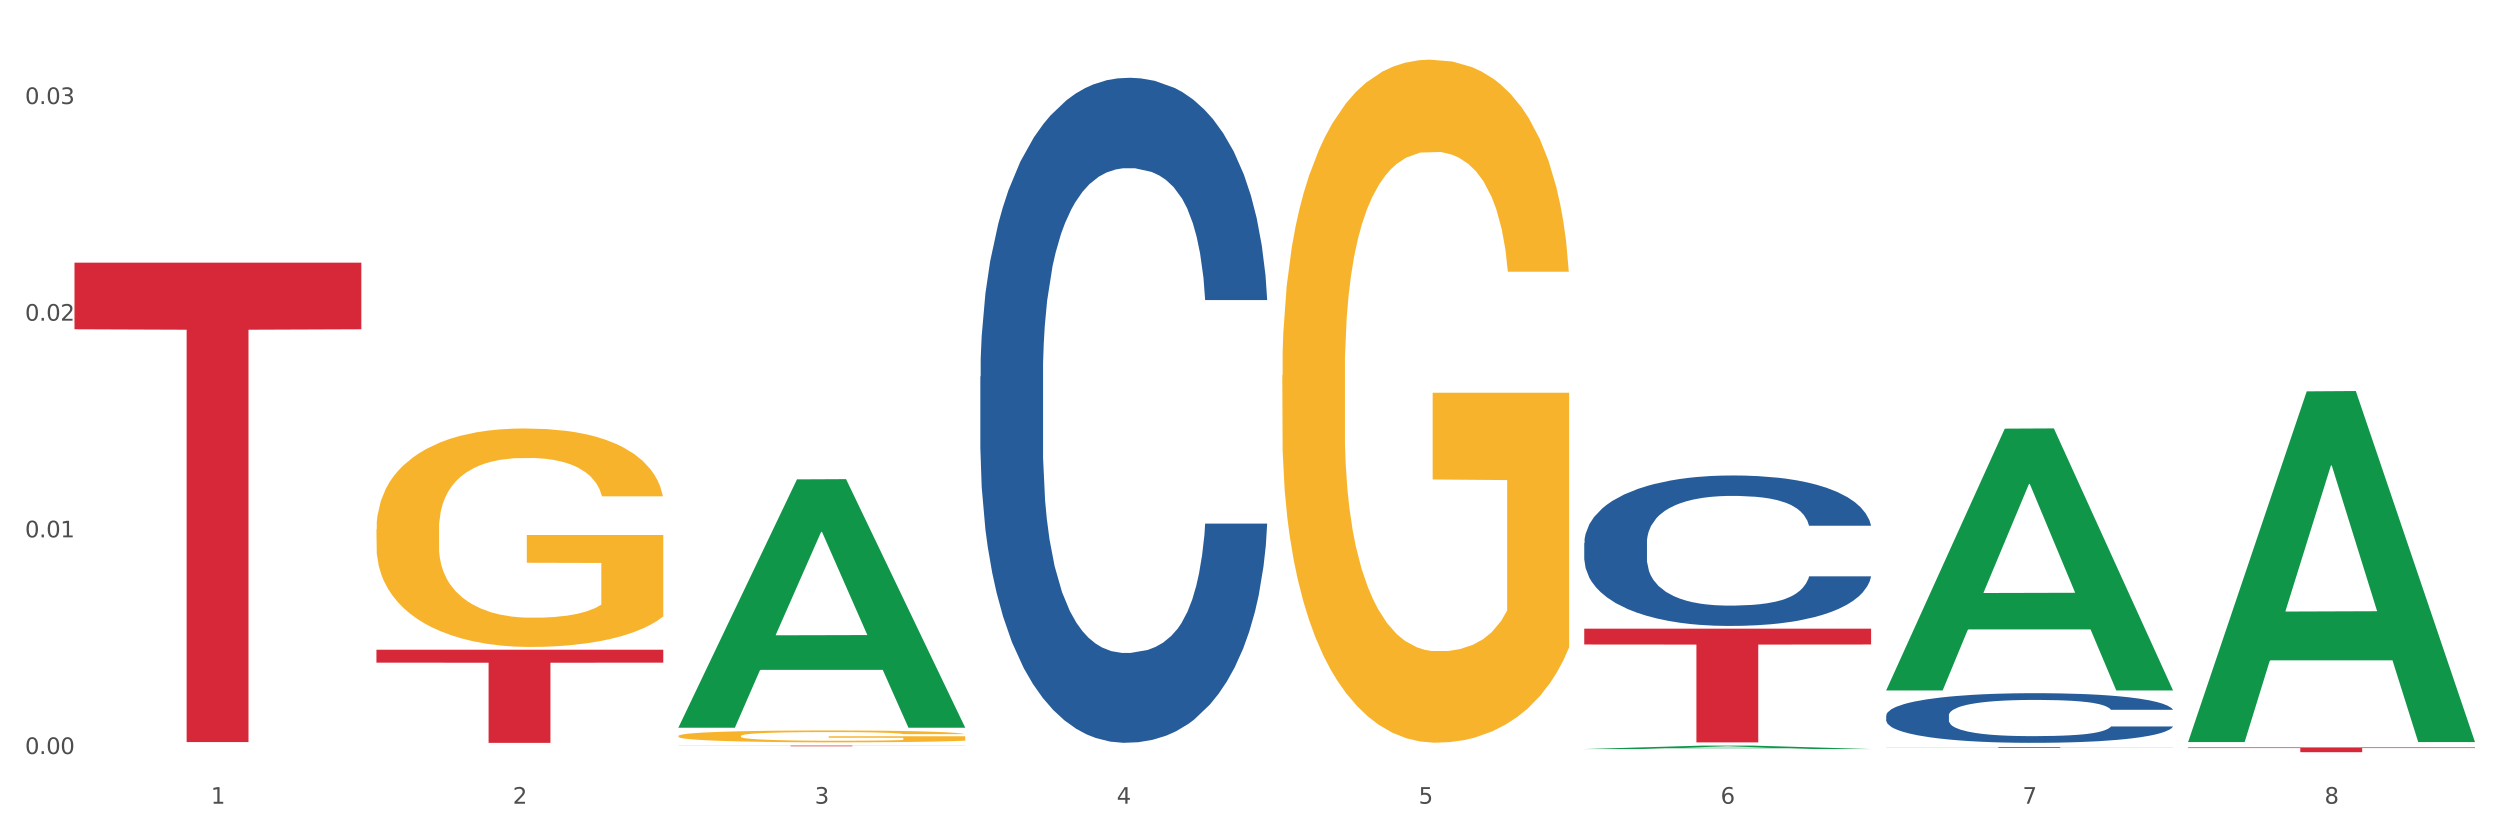
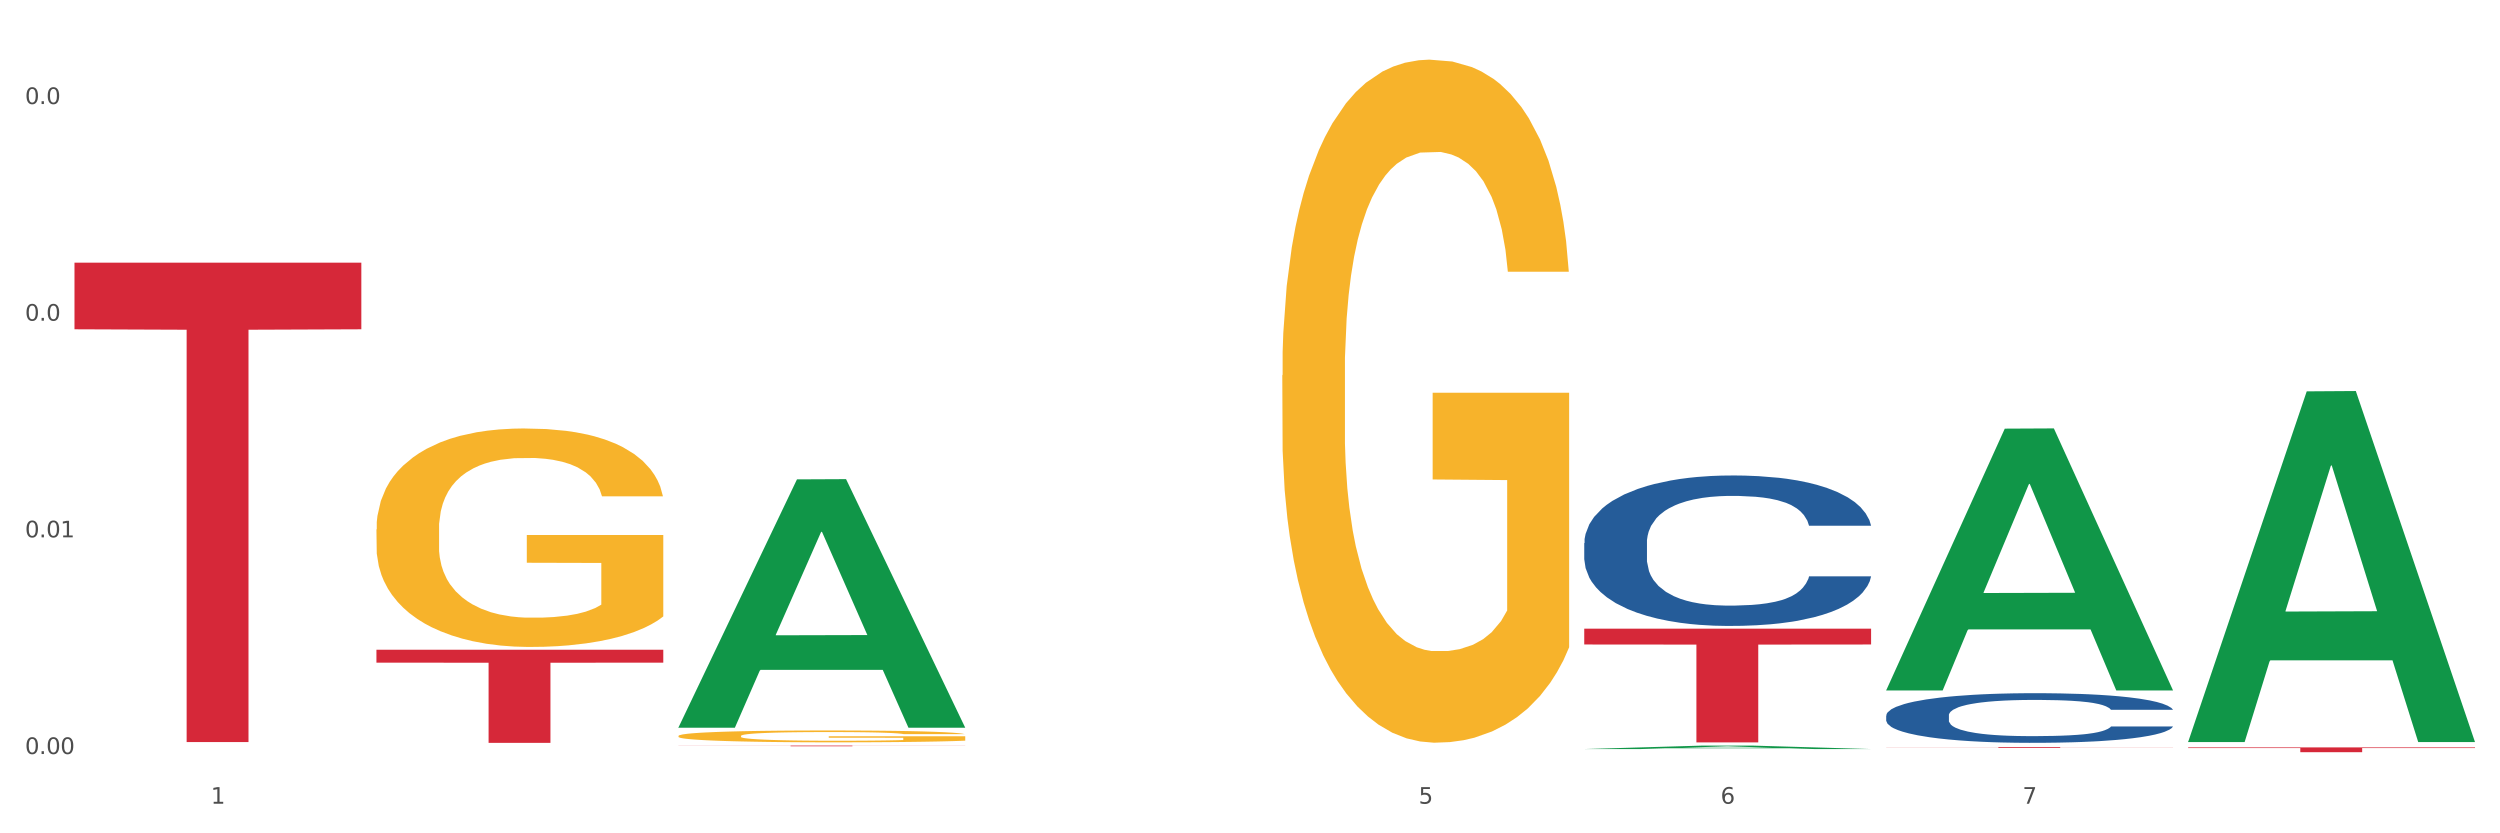
<svg xmlns="http://www.w3.org/2000/svg" xmlns:xlink="http://www.w3.org/1999/xlink" width="1080pt" height="360pt" viewBox="0 0 1080 360" version="1.1">
  <rect x="0" y="0" width="1080" height="360" fill="#333333" stroke="none" />
  <defs>
    <style type="text/css">*{stroke-linejoin: round; stroke-linecap: butt}</style>
  </defs>
  <g id="figure_1">
    <g id="patch_1">
      <path d="M 0 360  L 1080 360  L 1080 0  L 0 0  z " style="fill: #ffffff; stroke: #ffffff; stroke-linejoin: miter" />
    </g>
    <g id="axes_1">
      <g id="matplotlib.axis_1">
        <g id="xtick_1">
          <g id="text_1">
            <g style="fill: #4d4d4d" transform="translate(91.082 347.204) scale(0.096 -0.096)">
              <defs>
                <path id="DejaVuSans-31" d="M 794 531  L 1825 531  L 1825 4091  L 703 3866  L 703 4441  L 1819 4666  L 2450 4666  L 2450 531  L 3481 531  L 3481 0  L 794 0  L 794 531  z " transform="scale(0.016)" />
              </defs>
              <use xlink:href="#DejaVuSans-31" />
            </g>
          </g>
        </g>
        <g id="xtick_2">
          <g id="text_2">
            <g style="fill: #4d4d4d" transform="translate(221.525 347.204) scale(0.096 -0.096)">
              <defs>
-                 <path id="DejaVuSans-32" d="M 1228 531  L 3431 531  L 3431 0  L 469 0  L 469 531  Q 828 903 1448 1529  Q 2069 2156 2228 2338  Q 2531 2678 2651 2914  Q 2772 3150 2772 3378  Q 2772 3750 2511 3984  Q 2250 4219 1831 4219  Q 1534 4219 1204 4116  Q 875 4013 500 3803  L 500 4441  Q 881 4594 1212 4672  Q 1544 4750 1819 4750  Q 2544 4750 2975 4387  Q 3406 4025 3406 3419  Q 3406 3131 3298 2873  Q 3191 2616 2906 2266  Q 2828 2175 2409 1742  Q 1991 1309 1228 531  z " transform="scale(0.016)" />
-               </defs>
+                 </defs>
              <use xlink:href="#DejaVuSans-32" />
            </g>
          </g>
        </g>
        <g id="xtick_3">
          <g id="text_3">
            <g style="fill: #4d4d4d" transform="translate(351.968 347.204) scale(0.096 -0.096)">
              <defs>
-                 <path id="DejaVuSans-33" d="M 2597 2516  Q 3050 2419 3304 2112  Q 3559 1806 3559 1356  Q 3559 666 3084 287  Q 2609 -91 1734 -91  Q 1441 -91 1130 -33  Q 819 25 488 141  L 488 750  Q 750 597 1062 519  Q 1375 441 1716 441  Q 2309 441 2620 675  Q 2931 909 2931 1356  Q 2931 1769 2642 2001  Q 2353 2234 1838 2234  L 1294 2234  L 1294 2753  L 1863 2753  Q 2328 2753 2575 2939  Q 2822 3125 2822 3475  Q 2822 3834 2567 4026  Q 2313 4219 1838 4219  Q 1578 4219 1281 4162  Q 984 4106 628 3988  L 628 4550  Q 988 4650 1302 4700  Q 1616 4750 1894 4750  Q 2613 4750 3031 4423  Q 3450 4097 3450 3541  Q 3450 3153 3228 2886  Q 3006 2619 2597 2516  z " transform="scale(0.016)" />
-               </defs>
+                 </defs>
              <use xlink:href="#DejaVuSans-33" />
            </g>
          </g>
        </g>
        <g id="xtick_4">
          <g id="text_4">
            <g style="fill: #4d4d4d" transform="translate(482.412 347.204) scale(0.096 -0.096)">
              <defs>
-                 <path id="DejaVuSans-34" d="M 2419 4116  L 825 1625  L 2419 1625  L 2419 4116  z M 2253 4666  L 3047 4666  L 3047 1625  L 3713 1625  L 3713 1100  L 3047 1100  L 3047 0  L 2419 0  L 2419 1100  L 313 1100  L 313 1709  L 2253 4666  z " transform="scale(0.016)" />
-               </defs>
+                 </defs>
              <use xlink:href="#DejaVuSans-34" />
            </g>
          </g>
        </g>
        <g id="xtick_5">
          <g id="text_5">
            <g style="fill: #4d4d4d" transform="translate(612.855 347.204) scale(0.096 -0.096)">
              <defs>
                <path id="DejaVuSans-35" d="M 691 4666  L 3169 4666  L 3169 4134  L 1269 4134  L 1269 2991  Q 1406 3038 1543 3061  Q 1681 3084 1819 3084  Q 2600 3084 3056 2656  Q 3513 2228 3513 1497  Q 3513 744 3044 326  Q 2575 -91 1722 -91  Q 1428 -91 1123 -41  Q 819 9 494 109  L 494 744  Q 775 591 1075 516  Q 1375 441 1709 441  Q 2250 441 2565 725  Q 2881 1009 2881 1497  Q 2881 1984 2565 2268  Q 2250 2553 1709 2553  Q 1456 2553 1204 2497  Q 953 2441 691 2322  L 691 4666  z " transform="scale(0.016)" />
              </defs>
              <use xlink:href="#DejaVuSans-35" />
            </g>
          </g>
        </g>
        <g id="xtick_6">
          <g id="text_6">
            <g style="fill: #4d4d4d" transform="translate(743.299 347.204) scale(0.096 -0.096)">
              <defs>
                <path id="DejaVuSans-36" d="M 2113 2584  Q 1688 2584 1439 2293  Q 1191 2003 1191 1497  Q 1191 994 1439 701  Q 1688 409 2113 409  Q 2538 409 2786 701  Q 3034 994 3034 1497  Q 3034 2003 2786 2293  Q 2538 2584 2113 2584  z M 3366 4563  L 3366 3988  Q 3128 4100 2886 4159  Q 2644 4219 2406 4219  Q 1781 4219 1451 3797  Q 1122 3375 1075 2522  Q 1259 2794 1537 2939  Q 1816 3084 2150 3084  Q 2853 3084 3261 2657  Q 3669 2231 3669 1497  Q 3669 778 3244 343  Q 2819 -91 2113 -91  Q 1303 -91 875 529  Q 447 1150 447 2328  Q 447 3434 972 4092  Q 1497 4750 2381 4750  Q 2619 4750 2861 4703  Q 3103 4656 3366 4563  z " transform="scale(0.016)" />
              </defs>
              <use xlink:href="#DejaVuSans-36" />
            </g>
          </g>
        </g>
        <g id="xtick_7">
          <g id="text_7">
            <g style="fill: #4d4d4d" transform="translate(873.742 347.204) scale(0.096 -0.096)">
              <defs>
                <path id="DejaVuSans-37" d="M 525 4666  L 3525 4666  L 3525 4397  L 1831 0  L 1172 0  L 2766 4134  L 525 4134  L 525 4666  z " transform="scale(0.016)" />
              </defs>
              <use xlink:href="#DejaVuSans-37" />
            </g>
          </g>
        </g>
        <g id="xtick_8">
          <g id="text_8">
            <g style="fill: #4d4d4d" transform="translate(1004.185 347.204) scale(0.096 -0.096)">
              <defs>
-                 <path id="DejaVuSans-38" d="M 2034 2216  Q 1584 2216 1326 1975  Q 1069 1734 1069 1313  Q 1069 891 1326 650  Q 1584 409 2034 409  Q 2484 409 2743 651  Q 3003 894 3003 1313  Q 3003 1734 2745 1975  Q 2488 2216 2034 2216  z M 1403 2484  Q 997 2584 770 2862  Q 544 3141 544 3541  Q 544 4100 942 4425  Q 1341 4750 2034 4750  Q 2731 4750 3128 4425  Q 3525 4100 3525 3541  Q 3525 3141 3298 2862  Q 3072 2584 2669 2484  Q 3125 2378 3379 2068  Q 3634 1759 3634 1313  Q 3634 634 3220 271  Q 2806 -91 2034 -91  Q 1263 -91 848 271  Q 434 634 434 1313  Q 434 1759 690 2068  Q 947 2378 1403 2484  z M 1172 3481  Q 1172 3119 1398 2916  Q 1625 2713 2034 2713  Q 2441 2713 2670 2916  Q 2900 3119 2900 3481  Q 2900 3844 2670 4047  Q 2441 4250 2034 4250  Q 1625 4250 1398 4047  Q 1172 3844 1172 3481  z " transform="scale(0.016)" />
-               </defs>
+                 </defs>
              <use xlink:href="#DejaVuSans-38" />
            </g>
          </g>
        </g>
        <g id="xtick_9" />
        <g id="xtick_10" />
        <g id="xtick_11" />
        <g id="xtick_12" />
        <g id="xtick_13" />
        <g id="xtick_14" />
        <g id="xtick_15" />
      </g>
      <g id="matplotlib.axis_2">
        <g id="ytick_1">
          <g id="text_9">
            <g style="fill: #4d4d4d" transform="translate(10.8 325.738) scale(0.096 -0.096)">
              <defs>
                <path id="DejaVuSans-30" d="M 2034 4250  Q 1547 4250 1301 3770  Q 1056 3291 1056 2328  Q 1056 1369 1301 889  Q 1547 409 2034 409  Q 2525 409 2770 889  Q 3016 1369 3016 2328  Q 3016 3291 2770 3770  Q 2525 4250 2034 4250  z M 2034 4750  Q 2819 4750 3233 4129  Q 3647 3509 3647 2328  Q 3647 1150 3233 529  Q 2819 -91 2034 -91  Q 1250 -91 836 529  Q 422 1150 422 2328  Q 422 3509 836 4129  Q 1250 4750 2034 4750  z " transform="scale(0.016)" />
                <path id="DejaVuSans-2e" d="M 684 794  L 1344 794  L 1344 0  L 684 0  L 684 794  z " transform="scale(0.016)" />
              </defs>
              <use xlink:href="#DejaVuSans-30" />
              <use xlink:href="#DejaVuSans-2e" transform="translate(63.623 0)" />
              <use xlink:href="#DejaVuSans-30" transform="translate(95.41 0)" />
              <use xlink:href="#DejaVuSans-30" transform="translate(159.033 0)" />
            </g>
          </g>
        </g>
        <g id="ytick_2">
          <g id="text_10">
            <g style="fill: #4d4d4d" transform="translate(10.8 232.14) scale(0.096 -0.096)">
              <use xlink:href="#DejaVuSans-30" />
              <use xlink:href="#DejaVuSans-2e" transform="translate(63.623 0)" />
              <use xlink:href="#DejaVuSans-30" transform="translate(95.41 0)" />
              <use xlink:href="#DejaVuSans-31" transform="translate(159.033 0)" />
            </g>
          </g>
        </g>
        <g id="ytick_3">
          <g id="text_11">
            <g style="fill: #4d4d4d" transform="translate(10.8 138.542) scale(0.096 -0.096)">
              <use xlink:href="#DejaVuSans-30" />
              <use xlink:href="#DejaVuSans-2e" transform="translate(63.623 0)" />
              <use xlink:href="#DejaVuSans-30" transform="translate(95.41 0)" />
              <use xlink:href="#DejaVuSans-32" transform="translate(159.033 0)" />
            </g>
          </g>
        </g>
        <g id="ytick_4">
          <g id="text_12">
            <g style="fill: #4d4d4d" transform="translate(10.8 44.944) scale(0.096 -0.096)">
              <use xlink:href="#DejaVuSans-30" />
              <use xlink:href="#DejaVuSans-2e" transform="translate(63.623 0)" />
              <use xlink:href="#DejaVuSans-30" transform="translate(95.41 0)" />
              <use xlink:href="#DejaVuSans-33" transform="translate(159.033 0)" />
            </g>
          </g>
        </g>
        <g id="ytick_5" />
        <g id="ytick_6" />
        <g id="ytick_7" />
      </g>
      <g id="PolyCollection_1">
        <path d="M 293.062 314.177  L 293.19 314.076  L 344.291 207.087  L 365.498 206.986  L 416.983 314.379  L 392.454 314.379  L 381.34 289.371  L 328.577 289.371  L 328.194 289.774  L 317.463 314.379  L 293.062 314.379  L 293.062 314.177  L 335.221 274.447  L 374.696 274.346  L 355.15 229.876  L 354.895 229.674  L 354.639 229.977  L 335.093 274.346  L 335.221 274.447  L 293.062 314.177  z " clip-path="url(#p6f799497ec)" style="fill: #109648" />
        <path d="M 293.062 322.09  L 416.983 322.09  L 416.983 322.132  L 368.237 322.132  L 368.237 322.39  L 341.514 322.39  L 341.514 322.132  L 293.062 322.132  L 293.062 322.091  L 293.062 322.09  z " clip-path="url(#p6f799497ec)" style="fill: #d62839" />
        <path d="M 684.392 271.597  L 808.313 271.597  L 808.313 278.421  L 759.567 278.467  L 759.567 320.703  L 732.845 320.703  L 732.845 278.467  L 684.392 278.421  L 684.392 271.643  L 684.392 271.597  z " clip-path="url(#p6f799497ec)" style="fill: #d62839" />
        <path d="M 814.835 322.765  L 938.757 322.765  L 938.757 322.814  L 890.01 322.814  L 890.01 323.117  L 863.288 323.117  L 863.288 322.814  L 814.835 322.814  L 814.835 322.766  L 814.835 322.765  z " clip-path="url(#p6f799497ec)" style="fill: #d62839" />
        <path d="M 945.279 322.874  L 1069.2 322.874  L 1069.2 323.162  L 1020.454 323.164  L 1020.454 324.95  L 993.731 324.95  L 993.731 323.164  L 945.279 323.162  L 945.279 322.876  L 945.279 322.874  z " clip-path="url(#p6f799497ec)" style="fill: #d62839" />
        <path d="M 553.949 162.123  L 554.095 161.854  L 554.095 152.152  L 554.388 143.798  L 555.851 123.586  L 558.045 106.877  L 559.655 97.984  L 561.264 90.707  L 563.166 83.431  L 565.507 75.885  L 569.75 64.836  L 572.383 59.177  L 575.602 53.248  L 581.454 44.624  L 585.697 39.773  L 590.086 35.731  L 597.255 30.88  L 601.937 28.724  L 606.911 27.107  L 612.91 26.029  L 617.445 25.759  L 627.394 26.568  L 635.88 28.993  L 639.977 30.88  L 645.244 34.114  L 648.023 36.27  L 652.559 40.582  L 657.241 46.241  L 660.459 51.092  L 665.287 60.255  L 668.945 69.417  L 672.31 80.736  L 674.066 88.551  L 675.383 95.828  L 676.553 104.182  L 677.724 117.387  L 651.388 117.387  L 650.364 107.955  L 648.755 99.062  L 646.414 90.438  L 644.366 85.048  L 640.854 78.311  L 637.636 73.999  L 634.271 70.765  L 630.174 68.07  L 626.955 66.722  L 622.42 65.645  L 613.495 65.914  L 607.497 68.07  L 603.4 70.765  L 600.767 73.19  L 598.426 75.885  L 595.792 79.658  L 592.72 85.318  L 590.525 90.438  L 588.331 96.906  L 586.575 103.374  L 584.965 110.919  L 583.649 119.004  L 582.625 127.359  L 581.747 137.599  L 581.015 154.577  L 581.015 191.498  L 581.308 199.852  L 582.039 210.901  L 582.917 219.256  L 584.38 229.227  L 585.697 235.964  L 588.184 245.666  L 590.964 253.751  L 593.159 258.871  L 595.353 263.183  L 599.157 269.112  L 603.4 273.963  L 607.058 276.927  L 612.032 279.622  L 615.397 280.7  L 618.323 281.239  L 625.492 281.239  L 630.613 280.431  L 636.319 278.544  L 640.708 276.119  L 644.366 273.154  L 648.462 268.304  L 651.096 263.722  L 651.096 207.398  L 618.908 207.129  L 618.908 169.669  L 677.87 169.669  L 677.87 279.622  L 675.383 285.282  L 672.603 290.402  L 669.677 294.983  L 665.287 300.643  L 660.02 306.033  L 655.339 309.806  L 650.364 313.039  L 644.512 316.004  L 636.904 318.699  L 632.222 319.777  L 626.37 320.585  L 619.494 320.855  L 613.495 320.316  L 607.643 318.968  L 601.498 316.543  L 595.5 313.039  L 590.964 309.536  L 586.429 305.224  L 581.6 299.565  L 577.796 294.175  L 574.87 289.324  L 571.652 283.126  L 568.14 275.041  L 565.507 267.765  L 563.166 260.219  L 560.679 250.517  L 558.923 242.163  L 557.167 231.652  L 556.143 223.837  L 554.973 211.71  L 554.095 194.732  L 553.949 162.123  z " clip-path="url(#p6f799497ec)" style="fill: #f7b32b" />
        <path d="M 293.062 317.93  L 293.208 317.926  L 293.208 317.757  L 293.501 317.612  L 294.964 317.262  L 297.158 316.972  L 298.768 316.817  L 300.377 316.691  L 302.279 316.565  L 304.62 316.434  L 308.863 316.242  L 311.496 316.144  L 314.715 316.041  L 320.567 315.892  L 324.81 315.807  L 329.199 315.737  L 336.368 315.653  L 341.05 315.616  L 346.025 315.588  L 352.023 315.569  L 356.559 315.564  L 366.507 315.578  L 374.993 315.62  L 379.09 315.653  L 384.357 315.709  L 387.137 315.747  L 391.672 315.821  L 396.354 315.92  L 399.573 316.004  L 404.401 316.163  L 408.058 316.322  L 411.423 316.518  L 413.179 316.654  L 414.496 316.78  L 415.666 316.925  L 416.837 317.154  L 390.502 317.154  L 389.477 316.99  L 387.868 316.836  L 385.527 316.686  L 383.479 316.593  L 379.968 316.476  L 376.749 316.401  L 373.384 316.345  L 369.287 316.298  L 366.069 316.275  L 361.533 316.256  L 352.608 316.261  L 346.61 316.298  L 342.513 316.345  L 339.88 316.387  L 337.539 316.434  L 334.905 316.499  L 331.833 316.598  L 329.638 316.686  L 327.444 316.799  L 325.688 316.911  L 324.079 317.042  L 322.762 317.182  L 321.738 317.327  L 320.86 317.505  L 320.128 317.799  L 320.128 318.44  L 320.421 318.585  L 321.153 318.777  L 322.03 318.922  L 323.493 319.095  L 324.81 319.212  L 327.297 319.38  L 330.077 319.52  L 332.272 319.609  L 334.466 319.684  L 338.27 319.787  L 342.513 319.871  L 346.171 319.922  L 351.145 319.969  L 354.51 319.988  L 357.436 319.997  L 364.605 319.997  L 369.726 319.983  L 375.432 319.95  L 379.821 319.908  L 383.479 319.857  L 387.576 319.773  L 390.209 319.693  L 390.209 318.716  L 358.022 318.711  L 358.022 318.061  L 416.983 318.061  L 416.983 319.969  L 414.496 320.067  L 411.716 320.156  L 408.79 320.236  L 404.401 320.334  L 399.134 320.427  L 394.452 320.493  L 389.477 320.549  L 383.625 320.6  L 376.017 320.647  L 371.336 320.666  L 365.483 320.68  L 358.607 320.685  L 352.608 320.675  L 346.756 320.652  L 340.611 320.61  L 334.613 320.549  L 330.077 320.488  L 325.542 320.413  L 320.714 320.315  L 316.91 320.222  L 313.984 320.137  L 310.765 320.03  L 307.253 319.89  L 304.62 319.763  L 302.279 319.632  L 299.792 319.464  L 298.036 319.319  L 296.281 319.137  L 295.256 319.001  L 294.086 318.791  L 293.208 318.496  L 293.062 317.93  z " clip-path="url(#p6f799497ec)" style="fill: #f7b32b" />
        <path d="M 162.618 280.673  L 286.54 280.673  L 286.54 286.264  L 237.793 286.302  L 237.793 320.905  L 211.071 320.905  L 211.071 286.302  L 162.618 286.264  L 162.618 280.711  L 162.618 280.673  z " clip-path="url(#p6f799497ec)" style="fill: #d62839" />
        <path d="M 32.175 113.472  L 156.096 113.472  L 156.096 142.252  L 107.35 142.447  L 107.35 320.571  L 80.628 320.571  L 80.628 142.447  L 32.175 142.252  L 32.175 113.667  L 32.175 113.472  z " clip-path="url(#p6f799497ec)" style="fill: #d62839" />
        <path d="M 814.835 309.094  L 814.982 309.075  L 814.982 308.526  L 815.421 307.782  L 817.033 306.411  L 819.083 305.373  L 822.599 304.158  L 824.503 303.649  L 826.993 303.081  L 832.12 302.16  L 837.979 301.377  L 842.08 300.946  L 845.157 300.672  L 852.041 300.182  L 855.996 299.967  L 860.097 299.79  L 863.613 299.673  L 869.472 299.536  L 874.159 299.477  L 879.579 299.457  L 884.12 299.477  L 890.126 299.555  L 898.914 299.79  L 902.283 299.928  L 906.824 300.163  L 911.512 300.476  L 915.32 300.789  L 919.714 301.24  L 924.255 301.827  L 928.65 302.572  L 931.726 303.257  L 934.216 303.982  L 936.413 304.863  L 938.024 305.823  L 938.757 306.626  L 911.951 306.626  L 911.219 305.902  L 909.754 305.118  L 908.289 304.589  L 906.678 304.158  L 904.188 303.669  L 901.99 303.355  L 898.328 302.983  L 894.959 302.748  L 892.176 302.611  L 888.807 302.493  L 881.63 302.376  L 876.503 302.376  L 873.28 302.415  L 869.326 302.513  L 865.957 302.65  L 862.002 302.885  L 858.926 303.14  L 855.849 303.473  L 854.092 303.708  L 851.455 304.139  L 849.697 304.491  L 847.354 305.098  L 846.035 305.529  L 843.692 306.646  L 842.666 307.468  L 842.227 308.037  L 841.934 308.663  L 841.934 311.719  L 842.813 313.09  L 843.545 313.678  L 844.717 314.343  L 846.914 315.205  L 850.137 316.048  L 853.506 316.655  L 856.289 317.027  L 858.926 317.301  L 861.562 317.517  L 864.785 317.712  L 867.421 317.83  L 871.376 317.947  L 876.064 318.006  L 879.726 318.006  L 887.196 317.908  L 890.565 317.81  L 893.788 317.673  L 897.303 317.458  L 900.086 317.223  L 901.697 317.046  L 904.334 316.674  L 906.385 316.283  L 908.142 315.832  L 909.314 315.44  L 910.633 314.853  L 911.658 314.187  L 911.951 313.834  L 938.757 313.834  L 938.171 314.539  L 937.145 315.225  L 935.095 316.145  L 933.483 316.674  L 930.993 317.321  L 928.357 317.869  L 924.695 318.476  L 921.326 318.927  L 917.81 319.319  L 914.002 319.671  L 907.117 320.161  L 904.627 320.298  L 899.354 320.533  L 895.252 320.67  L 889.247 320.807  L 883.095 320.885  L 876.65 320.905  L 870.937 320.866  L 864.638 320.748  L 860.683 320.631  L 856.289 320.455  L 851.162 320.18  L 846.328 319.847  L 841.788 319.456  L 837.54 319.005  L 833.585 318.496  L 828.458 317.654  L 824.649 316.831  L 821.866 316.067  L 819.962 315.421  L 818.058 314.598  L 817.033 314.03  L 815.421 312.659  L 814.835 311.386  L 814.835 309.094  z " clip-path="url(#p6f799497ec)" style="fill: #255c99" />
        <path d="M 684.392 234.61  L 684.538 234.551  L 684.538 232.889  L 684.978 230.633  L 686.589 226.477  L 688.64 223.33  L 692.155 219.649  L 694.06 218.105  L 696.55 216.383  L 701.677 213.593  L 707.536 211.218  L 711.637 209.912  L 714.713 209.081  L 721.598 207.597  L 725.553 206.943  L 729.654 206.409  L 733.169 206.053  L 739.029 205.637  L 743.716 205.459  L 749.136 205.4  L 753.677 205.459  L 759.682 205.697  L 768.471 206.409  L 771.84 206.825  L 776.381 207.537  L 781.068 208.487  L 784.877 209.437  L 789.271 210.803  L 793.812 212.584  L 798.206 214.84  L 801.282 216.918  L 803.772 219.115  L 805.97 221.786  L 807.581 224.695  L 808.313 227.13  L 781.508 227.13  L 780.775 224.933  L 779.31 222.558  L 777.846 220.955  L 776.234 219.649  L 773.744 218.165  L 771.547 217.215  L 767.885 216.087  L 764.516 215.374  L 761.733 214.959  L 758.364 214.602  L 751.186 214.246  L 746.06 214.246  L 742.837 214.365  L 738.882 214.662  L 735.513 215.077  L 731.558 215.79  L 728.482 216.562  L 725.406 217.571  L 723.648 218.283  L 721.012 219.59  L 719.254 220.658  L 716.91 222.499  L 715.592 223.805  L 713.248 227.189  L 712.223 229.683  L 711.784 231.404  L 711.491 233.304  L 711.491 242.566  L 712.369 246.722  L 713.102 248.503  L 714.274 250.522  L 716.471 253.134  L 719.693 255.687  L 723.062 257.528  L 725.846 258.656  L 728.482 259.487  L 731.119 260.14  L 734.341 260.734  L 736.978 261.09  L 740.933 261.446  L 745.62 261.624  L 749.282 261.624  L 756.753 261.328  L 760.122 261.031  L 763.344 260.615  L 766.86 259.962  L 769.643 259.25  L 771.254 258.715  L 773.891 257.587  L 775.941 256.4  L 777.699 255.034  L 778.871 253.847  L 780.189 252.066  L 781.215 250.047  L 781.508 248.978  L 808.313 248.978  L 807.727 251.116  L 806.702 253.194  L 804.651 255.984  L 803.04 257.587  L 800.55 259.546  L 797.913 261.209  L 794.251 263.049  L 790.882 264.415  L 787.367 265.602  L 783.558 266.671  L 776.674 268.155  L 774.184 268.571  L 768.91 269.283  L 764.809 269.699  L 758.803 270.114  L 752.651 270.352  L 746.206 270.411  L 740.493 270.293  L 734.195 269.936  L 730.24 269.58  L 725.846 269.046  L 720.719 268.215  L 715.885 267.205  L 711.344 266.018  L 707.096 264.652  L 703.141 263.109  L 698.015 260.556  L 694.206 258.062  L 691.423 255.747  L 689.519 253.787  L 687.615 251.294  L 686.589 249.572  L 684.978 245.416  L 684.392 241.557  L 684.392 234.61  z " clip-path="url(#p6f799497ec)" style="fill: #255c99" />
-         <path d="M 423.505 162.686  L 423.652 162.424  L 423.652 155.077  L 424.091 145.107  L 425.702 126.739  L 427.753 112.833  L 431.269 96.565  L 433.173 89.743  L 435.663 82.134  L 440.79 69.802  L 446.649 59.306  L 450.75 53.534  L 453.826 49.86  L 460.711 43.301  L 464.666 40.415  L 468.767 38.053  L 472.283 36.479  L 478.142 34.642  L 482.829 33.855  L 488.249 33.592  L 492.79 33.855  L 498.795 34.904  L 507.584 38.053  L 510.953 39.89  L 515.494 43.038  L 520.181 47.237  L 523.99 51.435  L 528.384 57.47  L 532.925 65.341  L 537.319 75.312  L 540.395 84.495  L 542.886 94.204  L 545.083 106.011  L 546.694 118.868  L 547.426 129.626  L 520.621 129.626  L 519.888 119.917  L 518.424 109.422  L 516.959 102.338  L 515.348 96.565  L 512.857 90.005  L 510.66 85.807  L 506.998 80.822  L 503.629 77.673  L 500.846 75.837  L 497.477 74.262  L 490.3 72.688  L 485.173 72.688  L 481.95 73.213  L 477.995 74.525  L 474.626 76.361  L 470.671 79.51  L 467.595 82.921  L 464.519 87.382  L 462.762 90.53  L 460.125 96.303  L 458.367 101.026  L 456.024 109.16  L 454.705 114.932  L 452.362 129.888  L 451.336 140.908  L 450.897 148.518  L 450.604 156.914  L 450.604 197.846  L 451.483 216.213  L 452.215 224.085  L 453.387 233.006  L 455.584 244.551  L 458.807 255.833  L 462.176 263.967  L 464.959 268.953  L 467.595 272.626  L 470.232 275.512  L 473.455 278.136  L 476.091 279.71  L 480.046 281.285  L 484.733 282.072  L 488.395 282.072  L 495.866 280.76  L 499.235 279.448  L 502.457 277.611  L 505.973 274.725  L 508.756 271.577  L 510.367 269.215  L 513.004 264.23  L 515.055 258.982  L 516.812 252.947  L 517.984 247.699  L 519.302 239.828  L 520.328 230.907  L 520.621 226.184  L 547.426 226.184  L 546.84 235.63  L 545.815 244.813  L 543.764 257.145  L 542.153 264.23  L 539.663 272.888  L 537.026 280.235  L 533.364 288.369  L 529.995 294.404  L 526.48 299.652  L 522.671 304.375  L 515.787 310.934  L 513.297 312.771  L 508.024 315.92  L 503.922 317.756  L 497.917 319.593  L 491.764 320.643  L 485.319 320.905  L 479.607 320.38  L 473.308 318.806  L 469.353 317.232  L 464.959 314.87  L 459.832 311.197  L 454.998 306.736  L 450.457 301.489  L 446.209 295.454  L 442.255 288.632  L 437.128 277.349  L 433.319 266.329  L 430.536 256.096  L 428.632 247.437  L 426.728 236.417  L 425.702 228.808  L 424.091 210.441  L 423.505 193.386  L 423.505 162.686  z " clip-path="url(#p6f799497ec)" style="fill: #255c99" />
        <path d="M 162.618 228.714  L 162.765 228.627  L 162.765 225.524  L 163.057 222.852  L 164.52 216.386  L 166.715 211.042  L 168.324 208.197  L 169.934 205.87  L 171.836 203.542  L 174.177 201.128  L 178.419 197.594  L 181.053 195.784  L 184.272 193.887  L 190.124 191.129  L 194.367 189.577  L 198.756 188.284  L 205.925 186.732  L 210.607 186.043  L 215.581 185.525  L 221.58 185.181  L 226.115 185.094  L 236.064 185.353  L 244.55 186.129  L 248.646 186.732  L 253.913 187.767  L 256.693 188.456  L 261.229 189.836  L 265.91 191.646  L 269.129 193.198  L 273.957 196.129  L 277.615 199.059  L 280.98 202.68  L 282.736 205.18  L 284.052 207.507  L 285.223 210.18  L 286.393 214.404  L 260.058 214.404  L 259.034 211.387  L 257.425 208.542  L 255.084 205.783  L 253.036 204.059  L 249.524 201.904  L 246.305 200.525  L 242.94 199.49  L 238.844 198.628  L 235.625 198.197  L 231.09 197.853  L 222.165 197.939  L 216.166 198.628  L 212.07 199.49  L 209.436 200.266  L 207.095 201.128  L 204.462 202.335  L 201.389 204.146  L 199.195 205.783  L 197 207.852  L 195.245 209.921  L 193.635 212.335  L 192.319 214.921  L 191.294 217.593  L 190.417 220.869  L 189.685 226.3  L 189.685 238.11  L 189.978 240.782  L 190.709 244.317  L 191.587 246.989  L 193.05 250.178  L 194.367 252.334  L 196.854 255.437  L 199.634 258.023  L 201.828 259.661  L 204.023 261.04  L 207.827 262.937  L 212.07 264.488  L 215.727 265.437  L 220.702 266.299  L 224.067 266.643  L 226.993 266.816  L 234.162 266.816  L 239.283 266.557  L 244.989 265.954  L 249.378 265.178  L 253.036 264.23  L 257.132 262.678  L 259.766 261.213  L 259.766 243.196  L 227.578 243.11  L 227.578 231.127  L 286.54 231.127  L 286.54 266.299  L 284.052 268.109  L 281.273 269.747  L 278.346 271.212  L 273.957 273.022  L 268.69 274.747  L 264.008 275.953  L 259.034 276.988  L 253.182 277.936  L 245.574 278.798  L 240.892 279.143  L 235.04 279.402  L 228.164 279.488  L 222.165 279.315  L 216.313 278.884  L 210.168 278.109  L 204.169 276.988  L 199.634 275.867  L 195.098 274.488  L 190.27 272.678  L 186.466 270.954  L 183.54 269.402  L 180.321 267.419  L 176.81 264.833  L 174.177 262.506  L 171.836 260.092  L 169.348 256.989  L 167.593 254.316  L 165.837 250.954  L 164.813 248.454  L 163.643 244.575  L 162.765 239.144  L 162.618 228.714  z " clip-path="url(#p6f799497ec)" style="fill: #f7b32b" />
        <path d="M 945.279 320.294  L 945.407 320.151  L 996.508 169.064  L 1017.715 168.922  L 1069.2 320.578  L 1044.671 320.578  L 1033.557 285.263  L 980.794 285.263  L 980.411 285.833  L 969.68 320.578  L 945.279 320.578  L 945.279 320.294  L 987.438 264.188  L 1026.913 264.045  L 1007.367 201.247  L 1007.112 200.962  L 1006.856 201.389  L 987.31 264.045  L 987.438 264.188  L 945.279 320.294  z " clip-path="url(#p6f799497ec)" style="fill: #109648" />
        <path d="M 814.835 298.06  L 814.963 297.953  L 866.065 185.175  L 887.272 185.068  L 938.757 298.272  L 914.228 298.272  L 903.113 271.911  L 850.351 271.911  L 849.968 272.336  L 839.236 298.272  L 814.835 298.272  L 814.835 298.06  L 856.994 256.179  L 896.47 256.073  L 876.924 209.197  L 876.668 208.985  L 876.413 209.303  L 856.866 256.073  L 856.994 256.179  L 814.835 298.06  z " clip-path="url(#p6f799497ec)" style="fill: #109648" />
        <path d="M 684.392 323.589  L 684.52 323.588  L 735.621 322.092  L 756.828 322.09  L 808.313 323.592  L 783.784 323.592  L 772.67 323.242  L 719.908 323.242  L 719.524 323.248  L 708.793 323.592  L 684.392 323.592  L 684.392 323.589  L 726.551 323.034  L 766.027 323.032  L 746.48 322.41  L 746.225 322.408  L 745.969 322.412  L 726.423 323.032  L 726.551 323.034  L 684.392 323.589  z " clip-path="url(#p6f799497ec)" style="fill: #109648" />
      </g>
    </g>
  </g>
  <defs>
    <clipPath id="p6f799497ec">
      <rect x="32.175" y="10.8" width="1037.025" height="329.109" />
    </clipPath>
  </defs>
</svg>